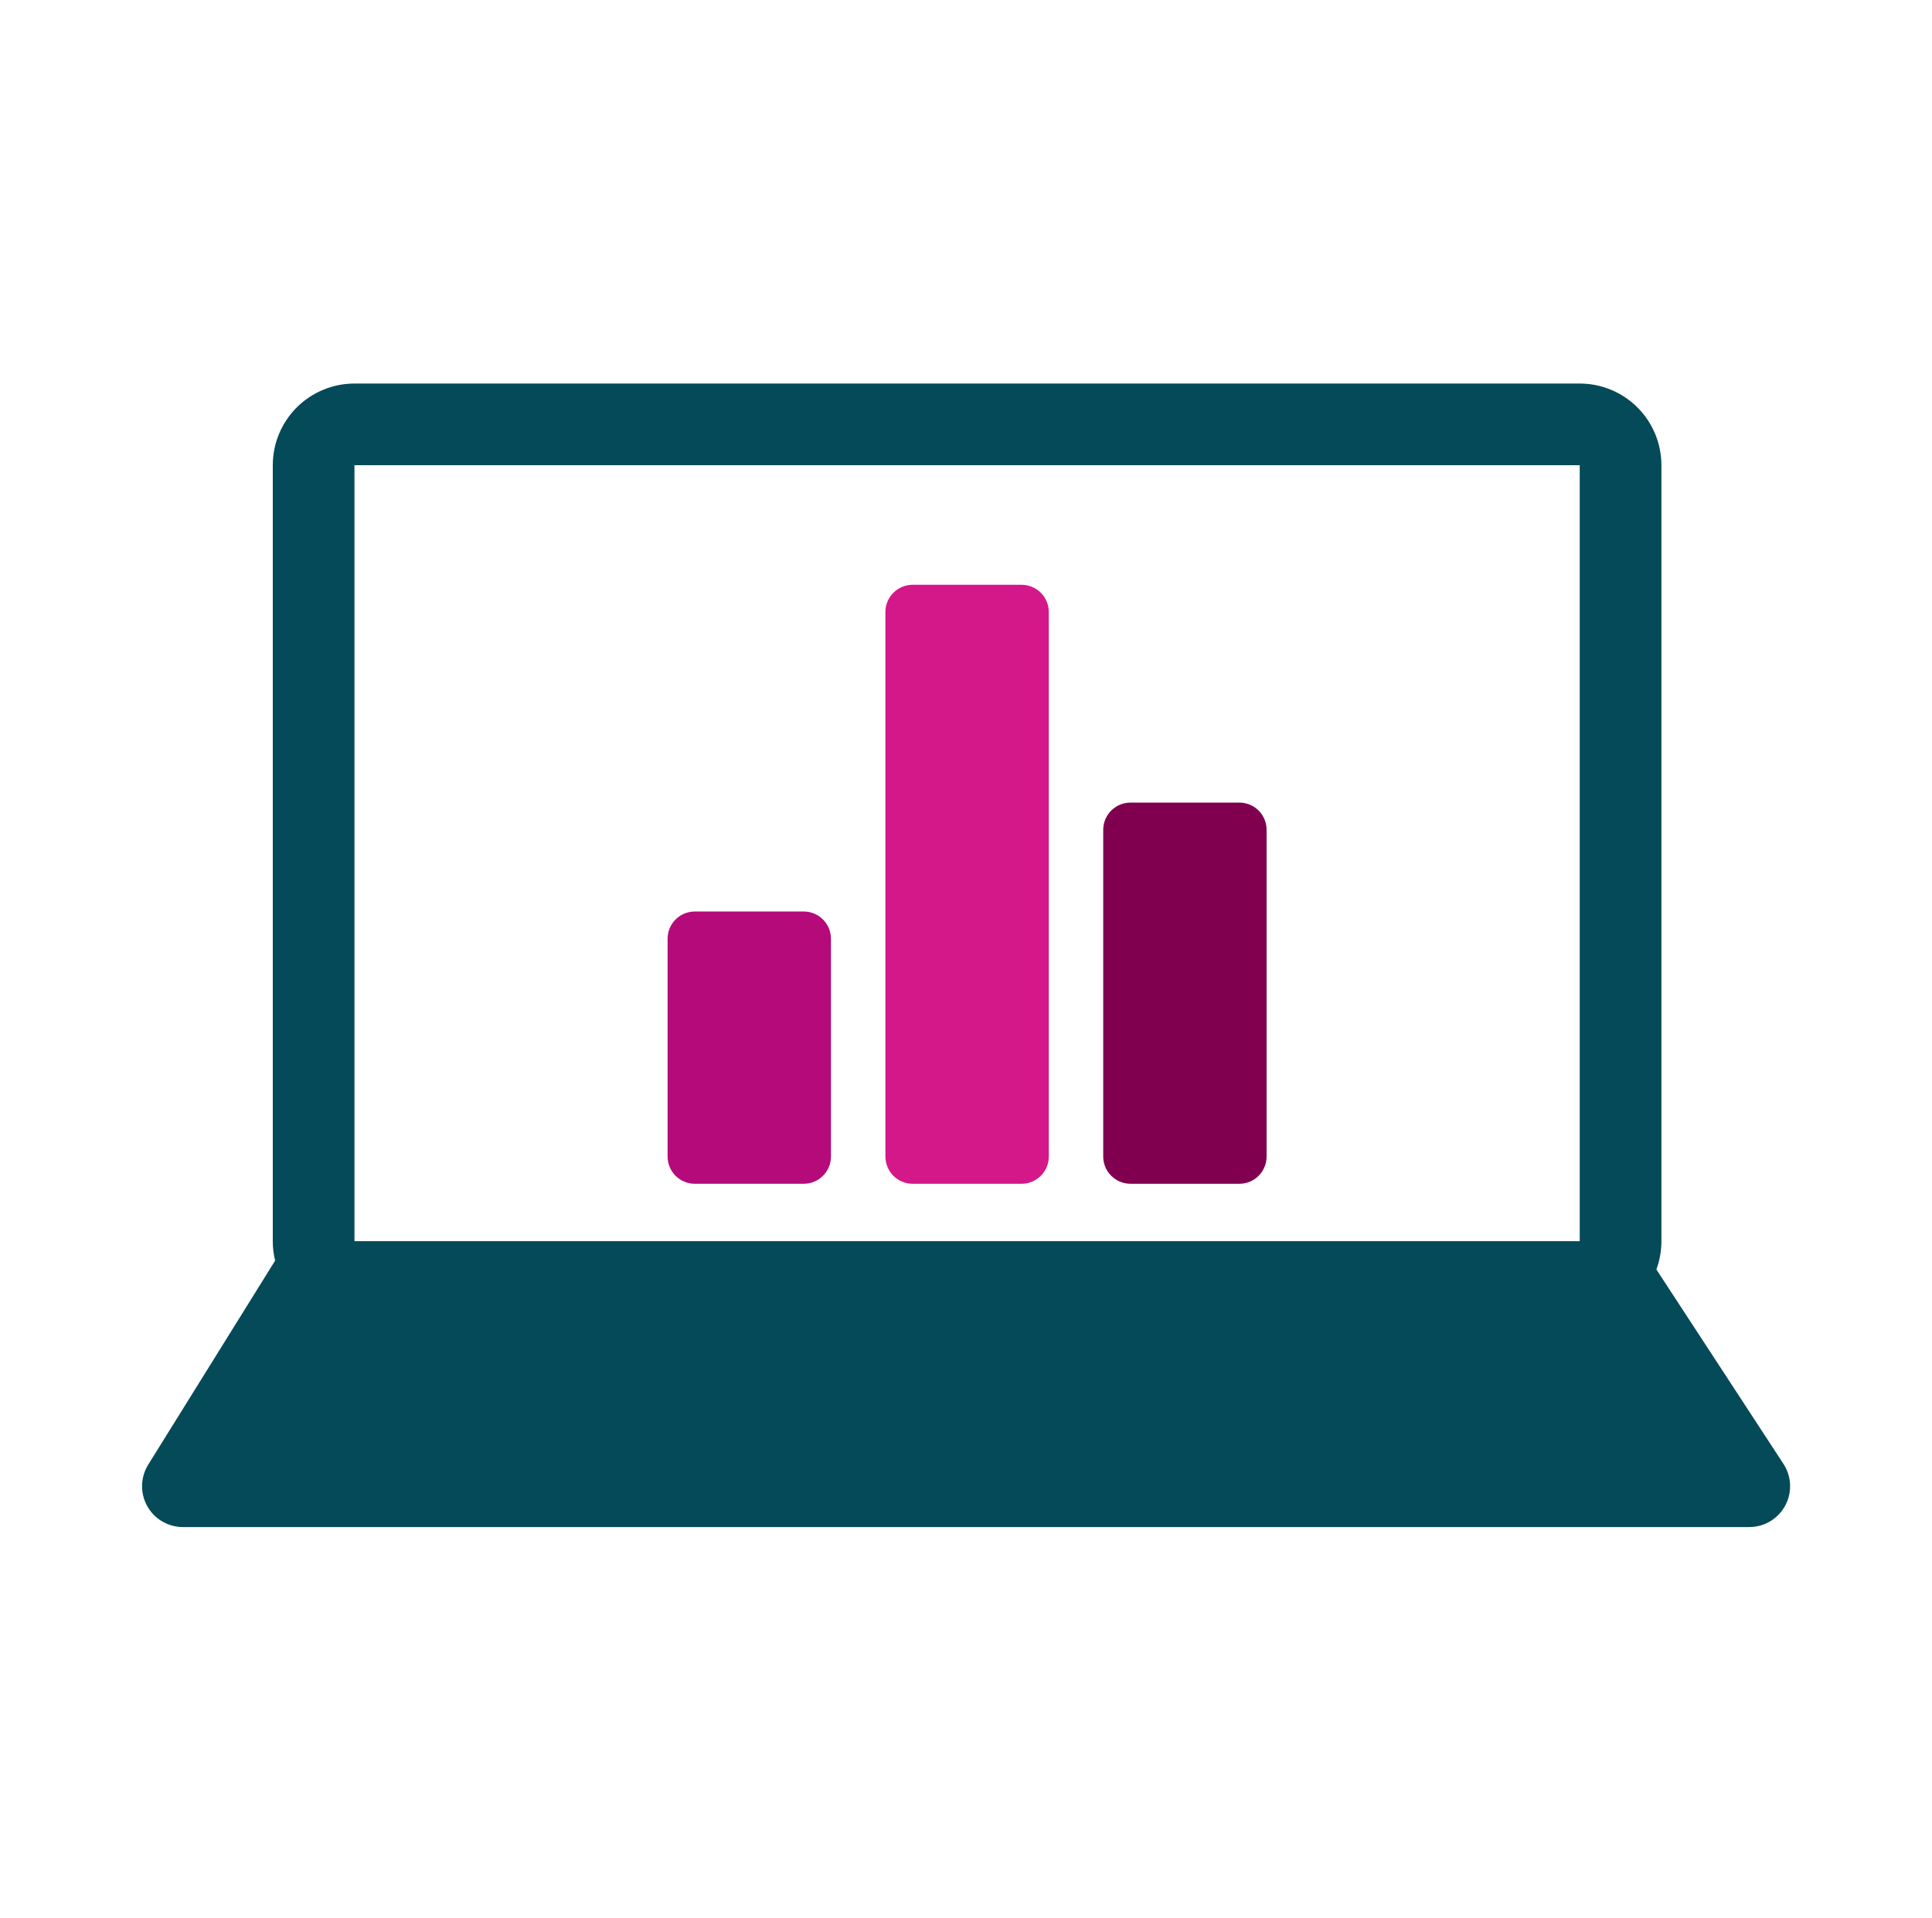
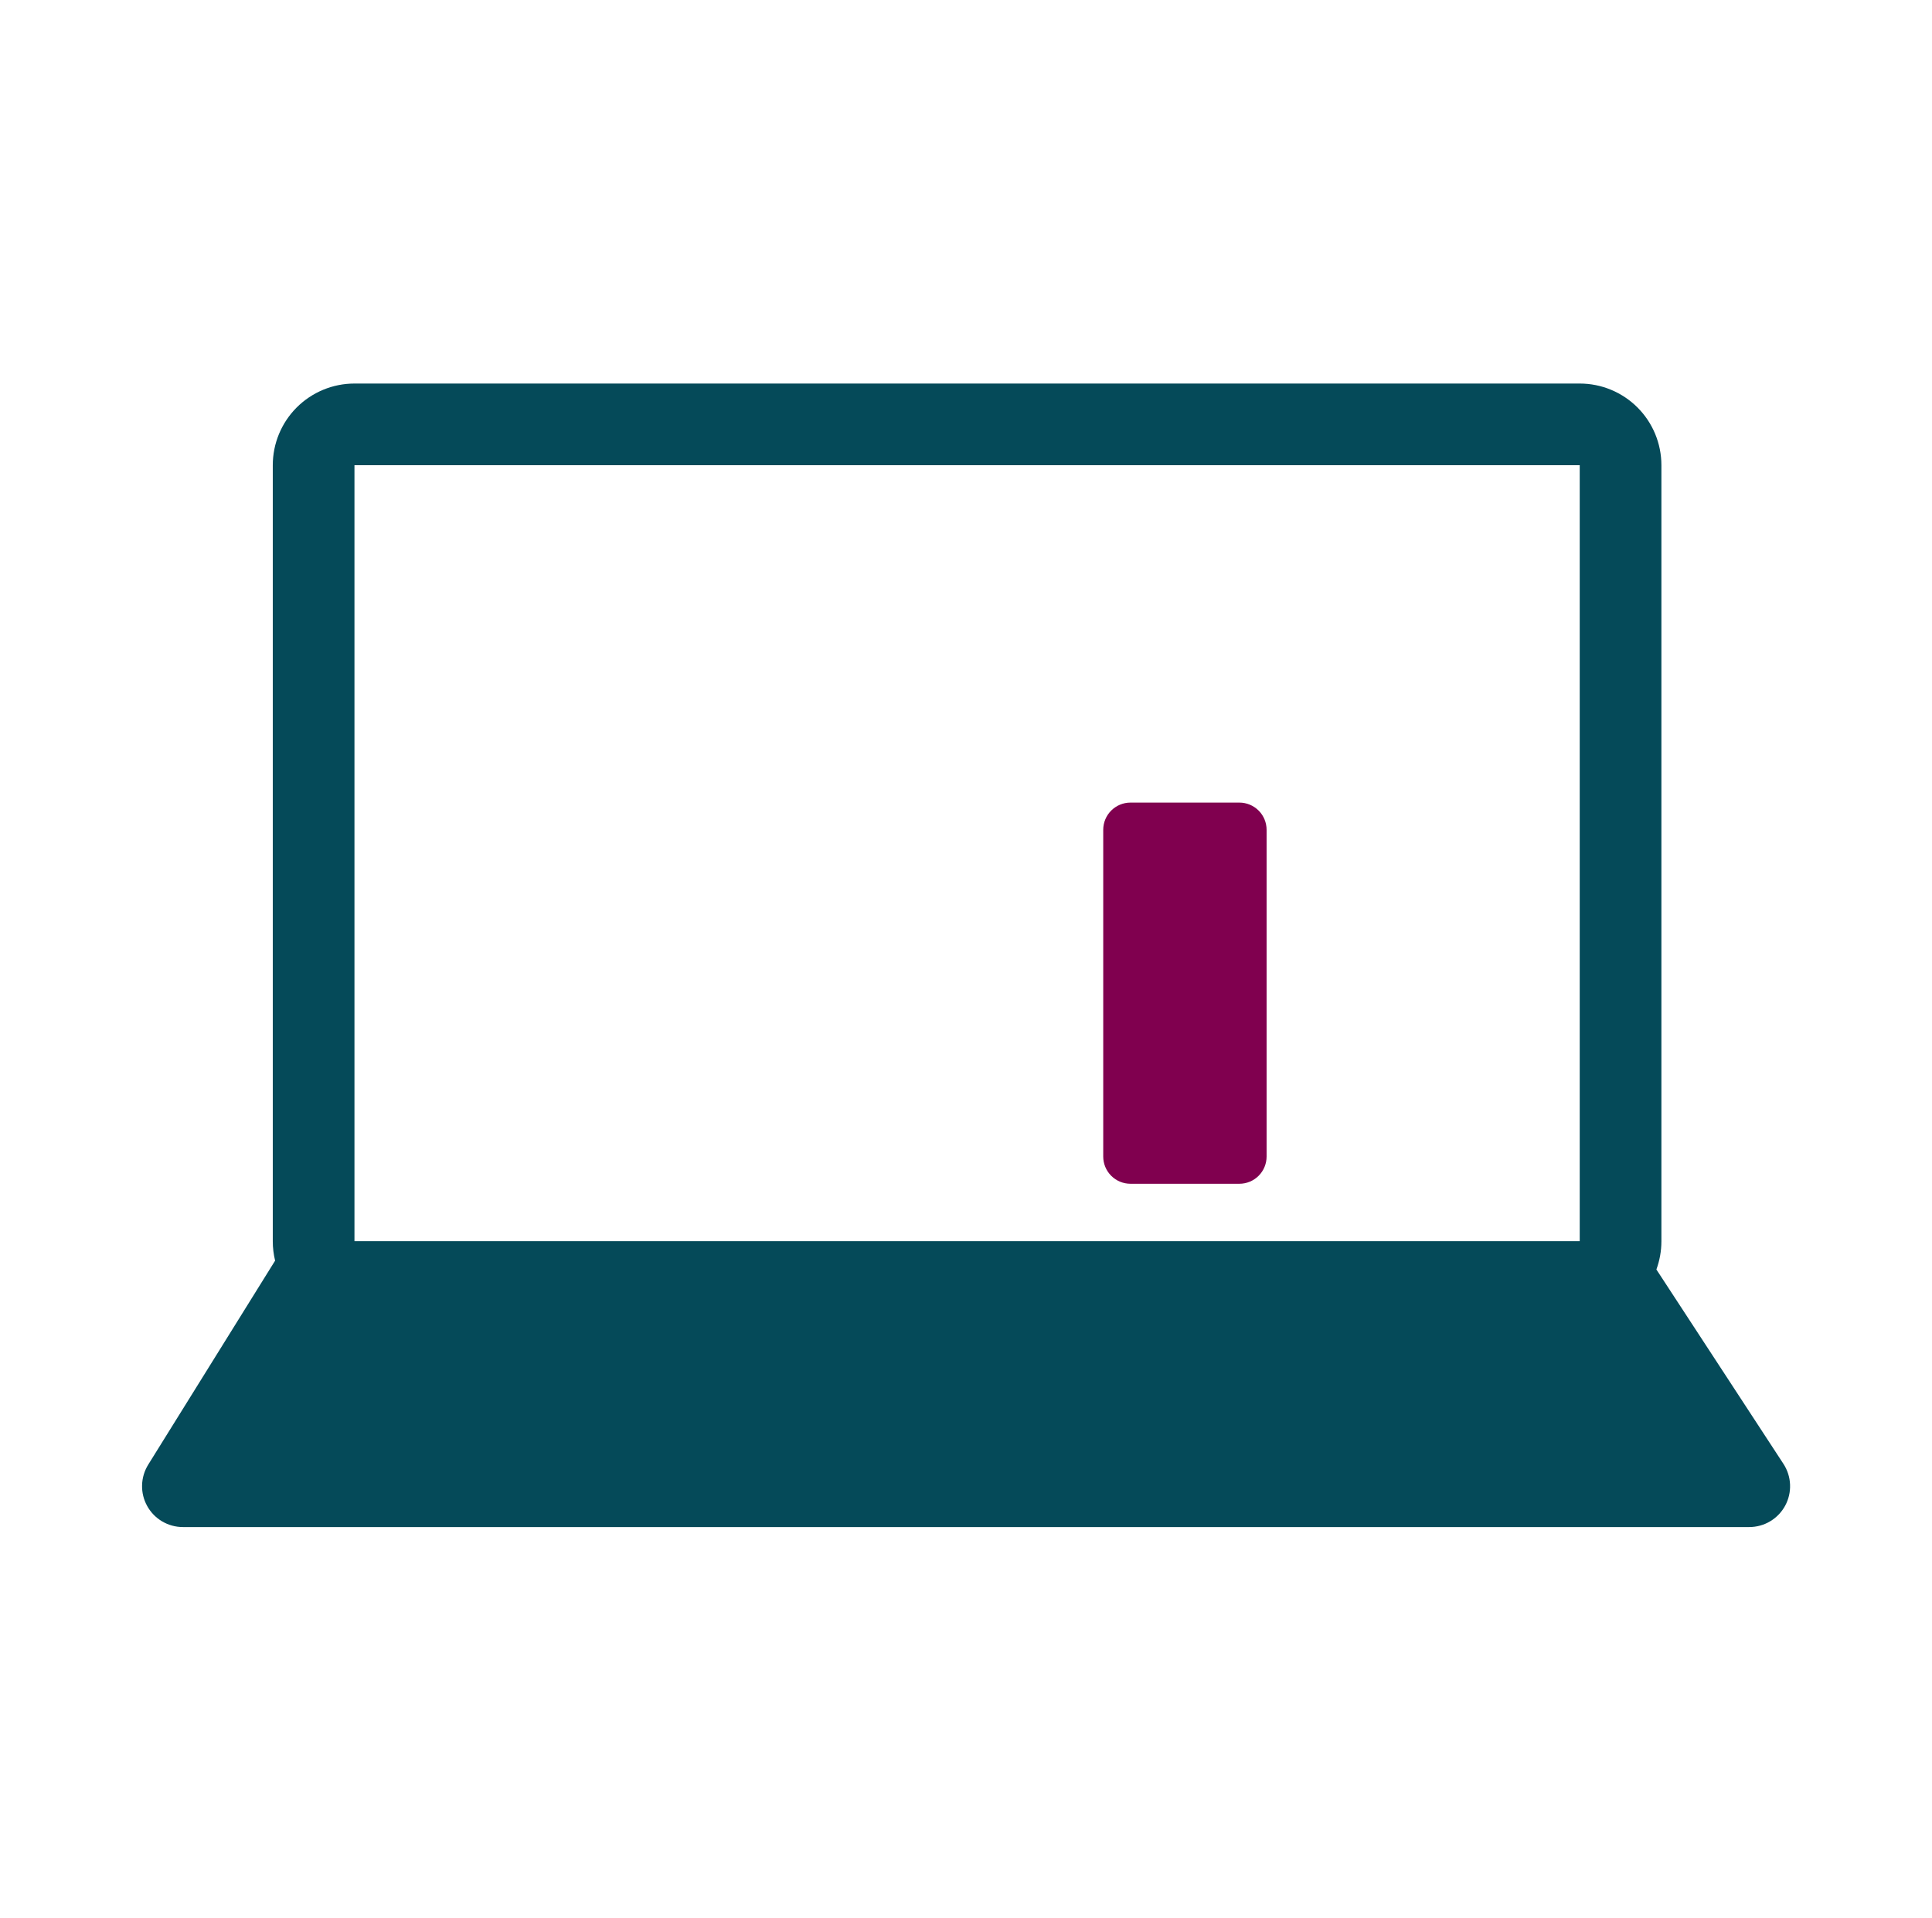
<svg xmlns="http://www.w3.org/2000/svg" width="136" height="135" viewBox="0 0 136 135" fill="none">
-   <path d="M56.577 83.333H48.911C48.402 83.333 47.915 83.132 47.555 82.772C47.196 82.413 46.994 81.925 46.994 81.417V66.083C46.994 65.575 47.196 65.088 47.555 64.728C47.915 64.369 48.402 64.167 48.911 64.167H56.577C57.086 64.167 57.573 64.369 57.932 64.728C58.292 65.088 58.494 65.575 58.494 66.083V81.417C58.494 81.925 58.292 82.413 57.932 82.772C57.573 83.132 57.086 83.333 56.577 83.333Z" fill="#B50A7A" />
-   <path d="M71.91 83.333H64.244C63.736 83.333 63.248 83.132 62.889 82.772C62.529 82.413 62.327 81.925 62.327 81.417V43.083C62.327 42.575 62.529 42.088 62.889 41.728C63.248 41.369 63.736 41.167 64.244 41.167H71.91C72.419 41.167 72.906 41.369 73.266 41.728C73.625 42.088 73.827 42.575 73.827 43.083V81.417C73.827 81.925 73.625 82.413 73.266 82.772C72.906 83.132 72.419 83.333 71.91 83.333Z" fill="#D41789" />
  <path d="M87.244 83.333H79.577C79.069 83.333 78.581 83.131 78.222 82.772C77.862 82.412 77.66 81.925 77.66 81.417V58.417C77.66 57.908 77.862 57.421 78.222 57.061C78.581 56.702 79.069 56.5 79.577 56.5H87.244C87.752 56.5 88.24 56.702 88.599 57.061C88.959 57.421 89.16 57.908 89.16 58.417V81.417C89.16 81.925 88.959 82.412 88.599 82.772C88.24 83.131 87.752 83.333 87.244 83.333Z" fill="#80004F" />
  <path fill-rule="evenodd" clip-rule="evenodd" d="M19.366 88.746C19.256 88.297 19.201 87.837 19.202 87.375V32.75C19.202 31.225 19.808 29.762 20.886 28.684C21.965 27.606 23.427 27 24.952 27H111.202C112.727 27 114.19 27.606 115.268 28.684C116.346 29.762 116.952 31.225 116.952 32.75V87.375C116.952 88.076 116.826 88.746 116.599 89.367L125.543 103.052C125.826 103.486 125.987 103.988 126.008 104.506C126.03 105.024 125.911 105.537 125.665 105.993C125.418 106.449 125.053 106.829 124.608 107.095C124.163 107.36 123.654 107.5 123.136 107.5H12.877C12.364 107.5 11.861 107.364 11.419 107.104C10.976 106.844 10.612 106.471 10.363 106.023C10.113 105.574 9.988 105.068 10.001 104.555C10.013 104.043 10.163 103.543 10.433 103.107L19.366 88.746ZM24.952 32.75H111.202V87.375H24.952V32.75Z" fill="#054A59" />
</svg>